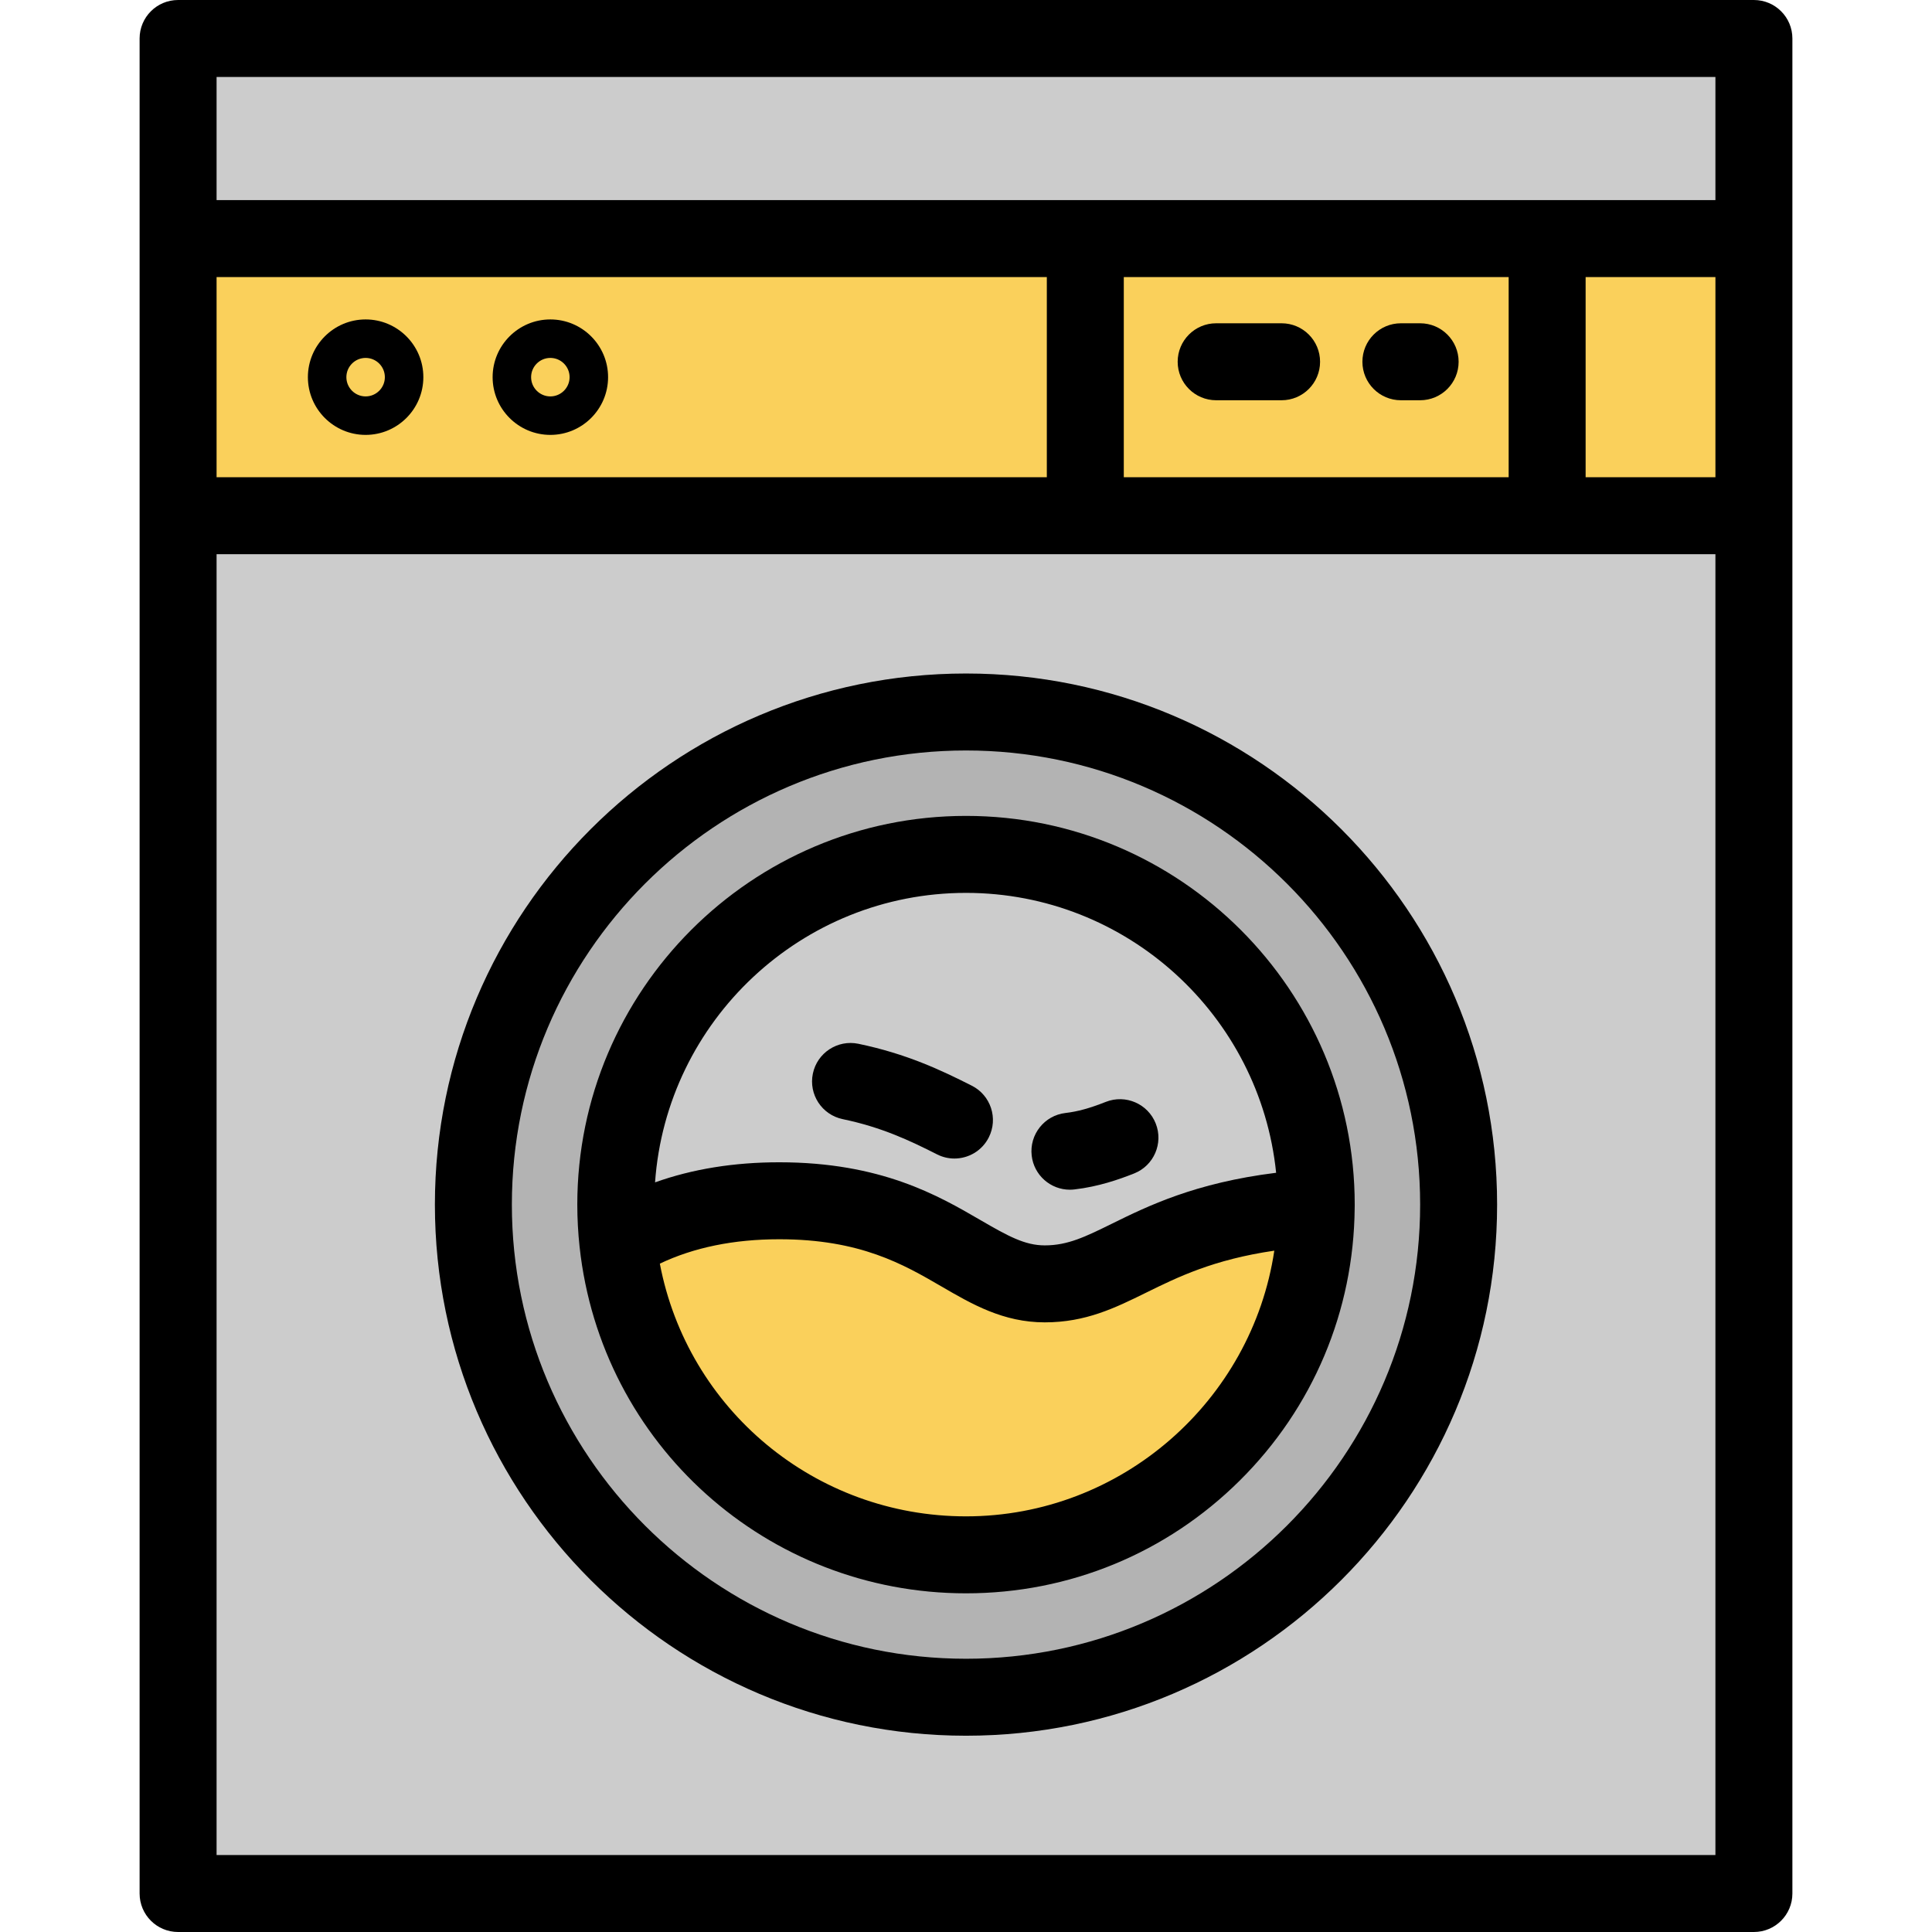
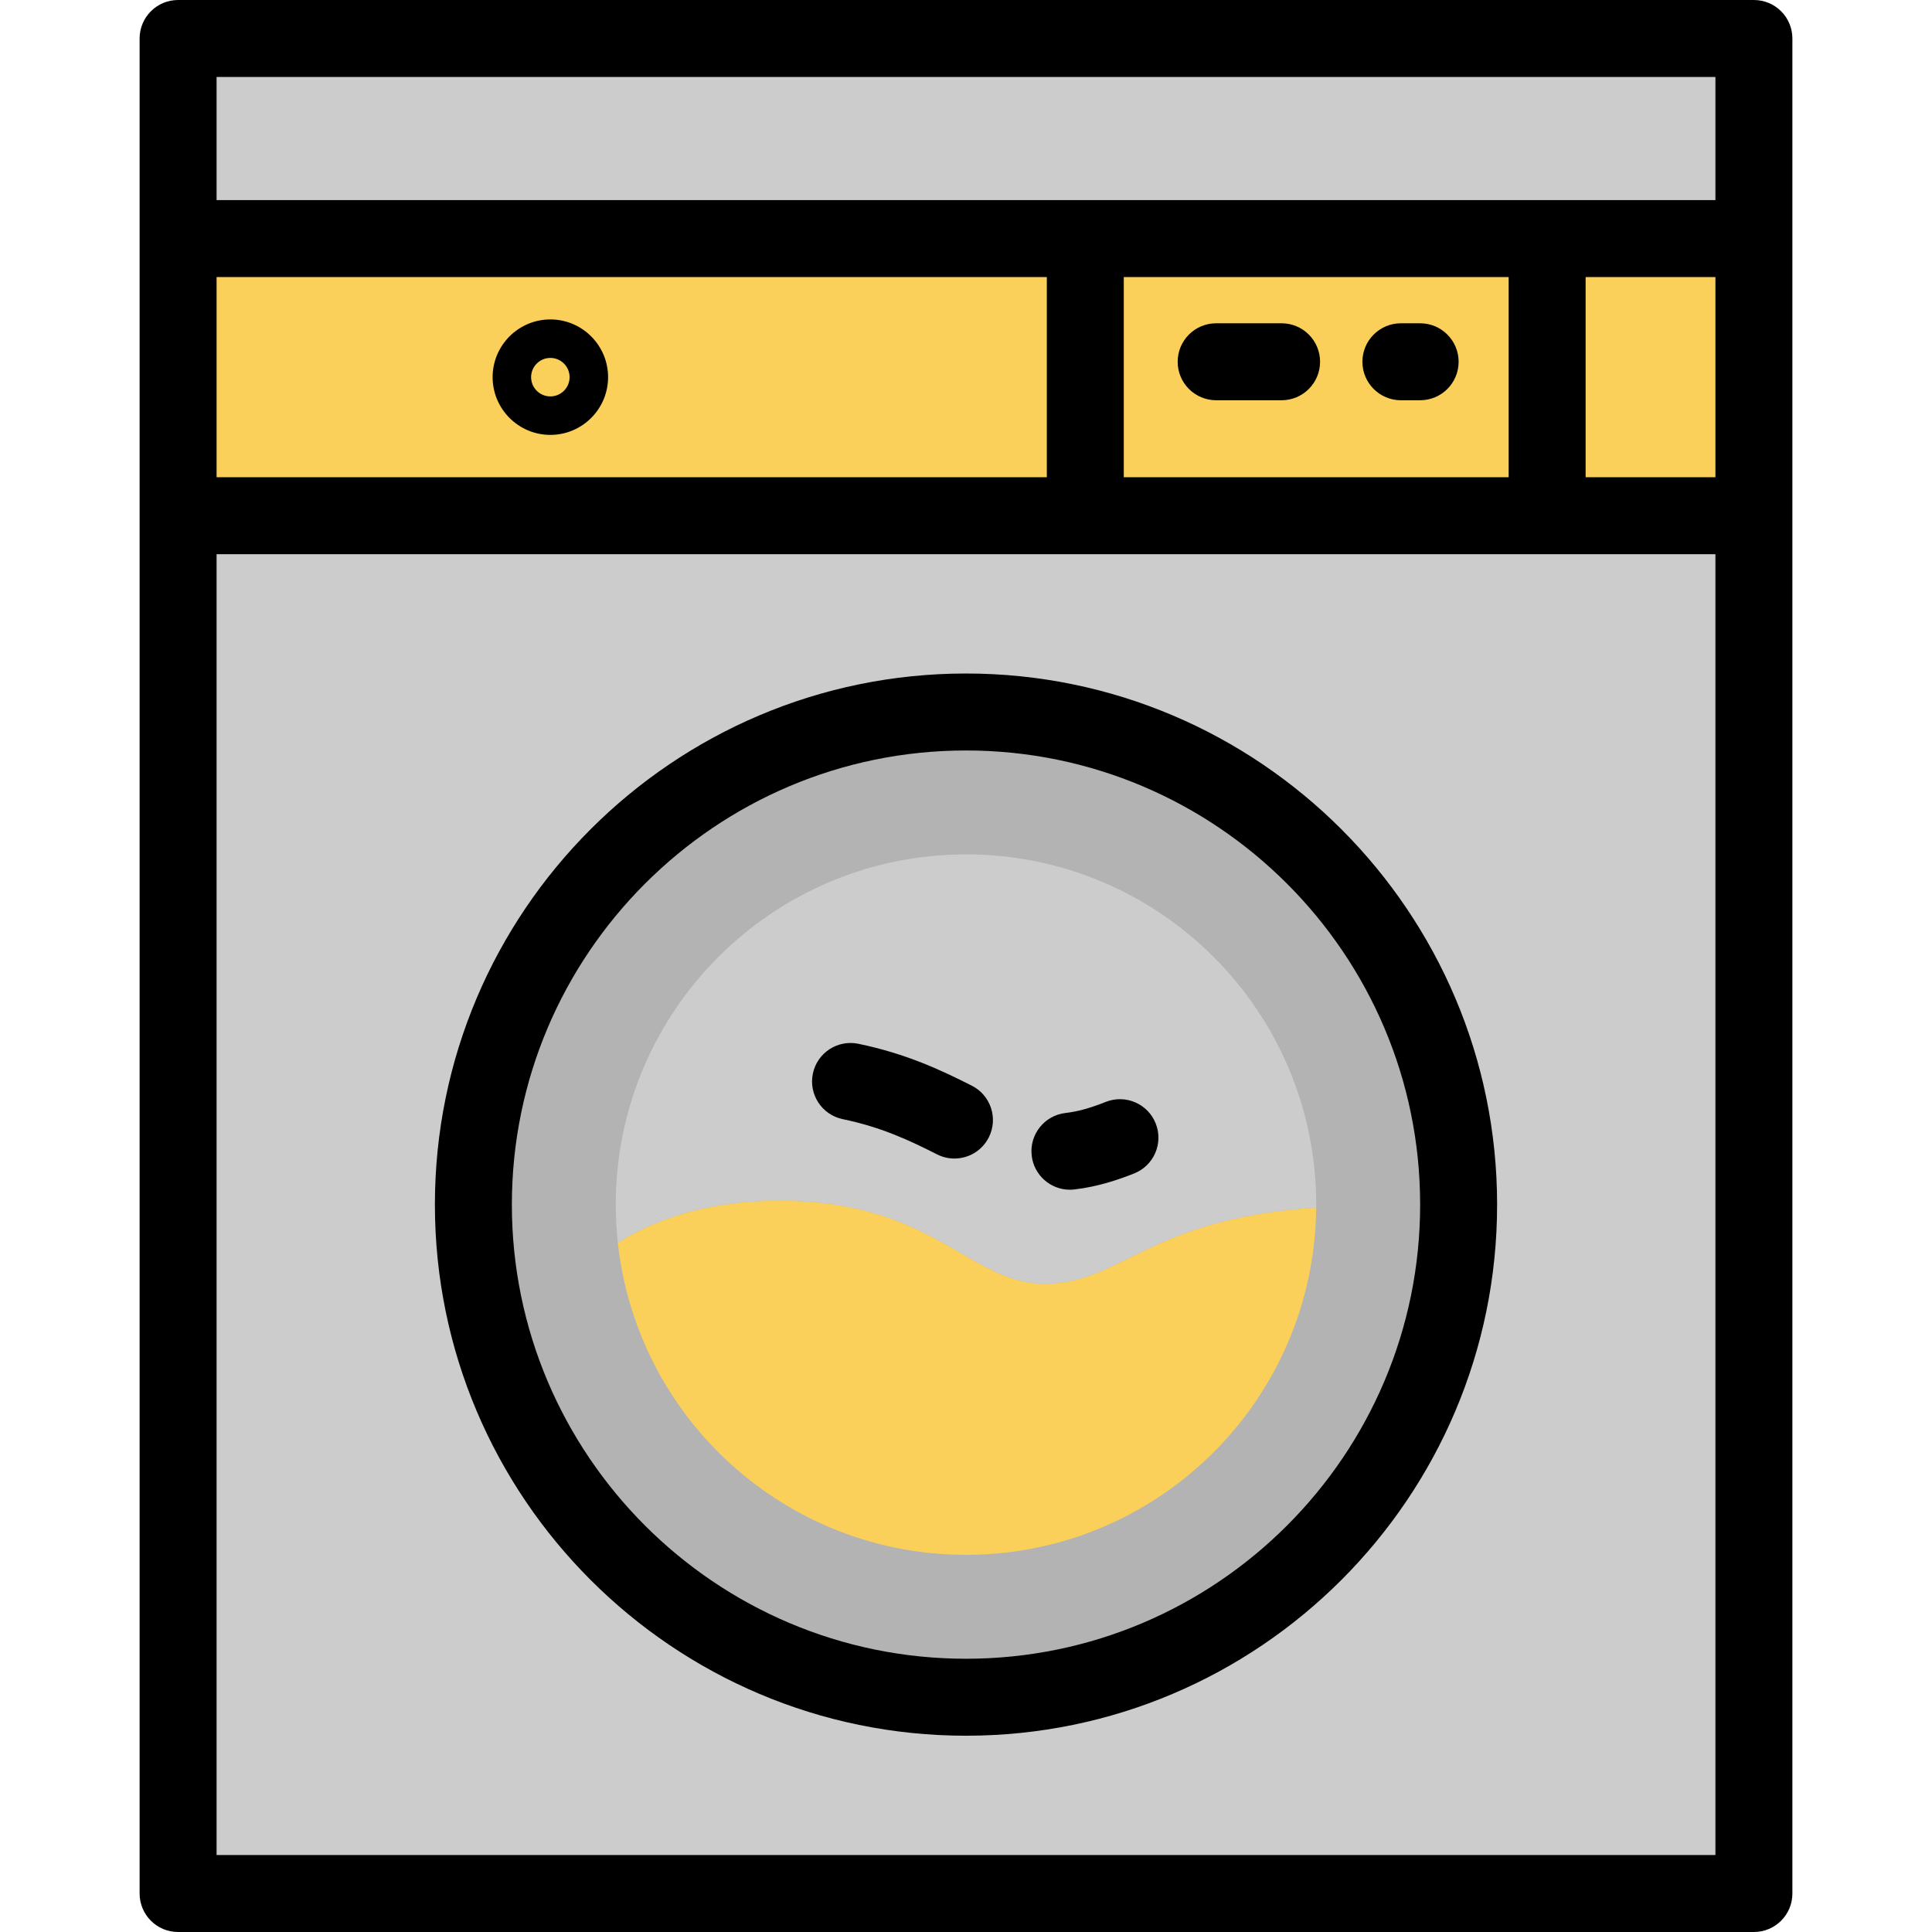
<svg xmlns="http://www.w3.org/2000/svg" version="1.1" id="Layer_1" viewBox="0 0 512 512" xml:space="preserve">
  <g>
    <rect x="47.192" y="136.669" style="fill:#CCCCCC;" width="417.606" height="365.131" />
    <rect x="47.192" y="10.199" style="fill:#CCCCCC;" width="417.606" height="53.036" />
  </g>
  <rect x="47.192" y="63.235" style="fill:#FAD05B;" width="417.606" height="73.434" />
  <circle style="fill:#B3B3B3;" cx="256.001" cy="319.235" r="130.55" />
  <path style="fill:#CCCCCC;" d="M276.877,340.237c20.217,0,27.529-17.347,71.926-20.191c0.002-0.27,0.01-0.54,0.01-0.811  c0-51.259-41.554-92.813-92.813-92.813s-92.813,41.554-92.813,92.813c0,3.423,0.191,6.802,0.553,10.129  c9.01-5.665,22.857-11.149,42.763-11.149C247.675,318.215,256.771,340.237,276.877,340.237z" />
  <path style="fill:#FAD05B;" d="M276.877,340.237c-20.107,0-29.203-22.022-70.375-22.022c-19.906,0-33.753,5.484-42.763,11.149  c5.048,46.493,44.426,82.684,92.261,82.684c50.988,0,92.366-41.117,92.803-92.002C304.406,322.89,297.094,340.237,276.877,340.237z" />
-   <path d="M36.997,501.801c0,5.633,4.566,10.199,10.199,10.199h417.607c5.633,0,10.199-4.566,10.199-10.199V10.199  C475.003,4.566,470.437,0,464.804,0H47.196c-5.633,0-10.199,4.566-10.199,10.199V501.801z M57.396,73.434h220.023v53.036H57.396  V73.434z M297.817,73.434h101.992v53.036H297.817V73.434z M420.208,73.434h34.398v53.036h-34.398V73.434z M57.396,20.398h397.209  v32.637H57.396V20.398z M454.606,491.602H57.396V146.869h397.209v344.733H454.606z" />
+   <path d="M36.997,501.801c0,5.633,4.566,10.199,10.199,10.199h417.607c5.633,0,10.199-4.566,10.199-10.199V10.199  C475.003,4.566,470.437,0,464.804,0H47.196c-5.633,0-10.199,4.566-10.199,10.199V501.801z M57.396,73.434h220.023v53.036H57.396  V73.434z M297.817,73.434h101.992v53.036H297.817V73.434z M420.208,73.434h34.398v53.036h-34.398z M57.396,20.398h397.209  v32.637H57.396V20.398z M454.606,491.602H57.396V146.869h397.209v344.733H454.606z" />
  <path d="M256.001,459.984c77.609,0,140.749-63.14,140.749-140.749s-63.14-140.749-140.749-140.749s-140.749,63.14-140.749,140.749  S178.392,459.984,256.001,459.984z M256.001,198.884c66.361,0,120.351,53.989,120.351,120.351s-53.989,120.351-120.351,120.351  S135.65,385.596,135.65,319.235S189.639,198.884,256.001,198.884z" />
-   <path d="M256.001,422.247c27.358,0,53.121-10.611,72.542-29.878c19.405-19.252,30.222-44.902,30.46-72.226c0-0.001,0-0.002,0-0.004  l0.004-0.246c0.003-0.219,0.007-0.439,0.007-0.659c0-56.8-46.212-103.012-103.012-103.012S152.99,262.435,152.99,319.235  c0,3.709,0.206,7.487,0.612,11.228c0,0.003,0.001,0.007,0.002,0.01C159.287,382.793,203.306,422.247,256.001,422.247z   M256.001,401.849c-40.011,0-73.786-28.355-81.135-66.973c9.008-4.288,19.616-6.461,31.638-6.461  c21.485,0,32.928,6.654,43.024,12.526c8.028,4.668,16.329,9.496,27.35,9.496c10.86,0,18.622-3.82,26.839-7.863  c8.45-4.158,17.828-8.768,33.987-11.137C331.763,371.177,297.266,401.849,256.001,401.849z M256.001,236.622  c42.703,0,77.943,32.572,82.186,74.175c-21.518,2.671-34.023,8.823-43.475,13.475c-7.058,3.473-11.72,5.767-17.833,5.767  c-5.265,0-9.704-2.433-17.096-6.731c-11.097-6.453-26.294-15.291-53.279-15.291c-11.988,0-22.998,1.785-32.908,5.322  C176.628,270.526,212.43,236.622,256.001,236.622z" />
  <path d="M223.324,296.583c10.3,2.144,17.705,5.64,25.004,9.337c1.478,0.749,3.051,1.103,4.601,1.103c3.722,0,7.31-2.045,9.107-5.593  c2.546-5.025,0.534-11.162-4.491-13.707c-8.23-4.168-17.33-8.459-30.065-11.11c-5.516-1.146-10.915,2.392-12.064,7.906  C214.269,290.034,217.81,295.435,223.324,296.583z" />
  <path d="M283.526,315.284c0.391,0,0.786-0.022,1.183-0.068c6.419-0.741,11.836-2.653,15.838-4.235  c5.238-2.07,7.805-7.996,5.735-13.234c-2.07-5.238-7.994-7.805-13.234-5.735c-4.275,1.69-7.47,2.57-10.679,2.94  c-5.595,0.647-9.608,5.706-8.962,11.303C274.007,311.453,278.416,315.284,283.526,315.284z" />
  <path d="M376.351,85.673h-5.1c-5.633,0-10.199,4.566-10.199,10.199s4.566,10.199,10.199,10.199h5.1  c5.633,0,10.199-4.566,10.199-10.199S381.984,85.673,376.351,85.673z" />
  <path d="M339.634,85.673h-17.339c-5.633,0-10.199,4.566-10.199,10.199s4.566,10.199,10.199,10.199h17.339  c5.633,0,10.199-4.566,10.199-10.199S345.267,85.673,339.634,85.673z" />
-   <path d="M96.893,84.653c-8.436,0-15.299,6.863-15.299,15.299s6.863,15.299,15.299,15.299s15.299-6.863,15.299-15.299  S105.329,84.653,96.893,84.653z M96.893,105.052c-2.812,0-5.1-2.288-5.1-5.1s2.288-5.1,5.1-5.1c2.812,0,5.1,2.288,5.1,5.1  S99.705,105.052,96.893,105.052z" />
  <path d="M145.849,84.653c-8.436,0-15.299,6.863-15.299,15.299s6.863,15.299,15.299,15.299s15.299-6.863,15.299-15.299  S154.285,84.653,145.849,84.653z M145.849,105.052c-2.812,0-5.1-2.288-5.1-5.1s2.288-5.1,5.1-5.1s5.1,2.288,5.1,5.1  S148.661,105.052,145.849,105.052z" />
</svg>